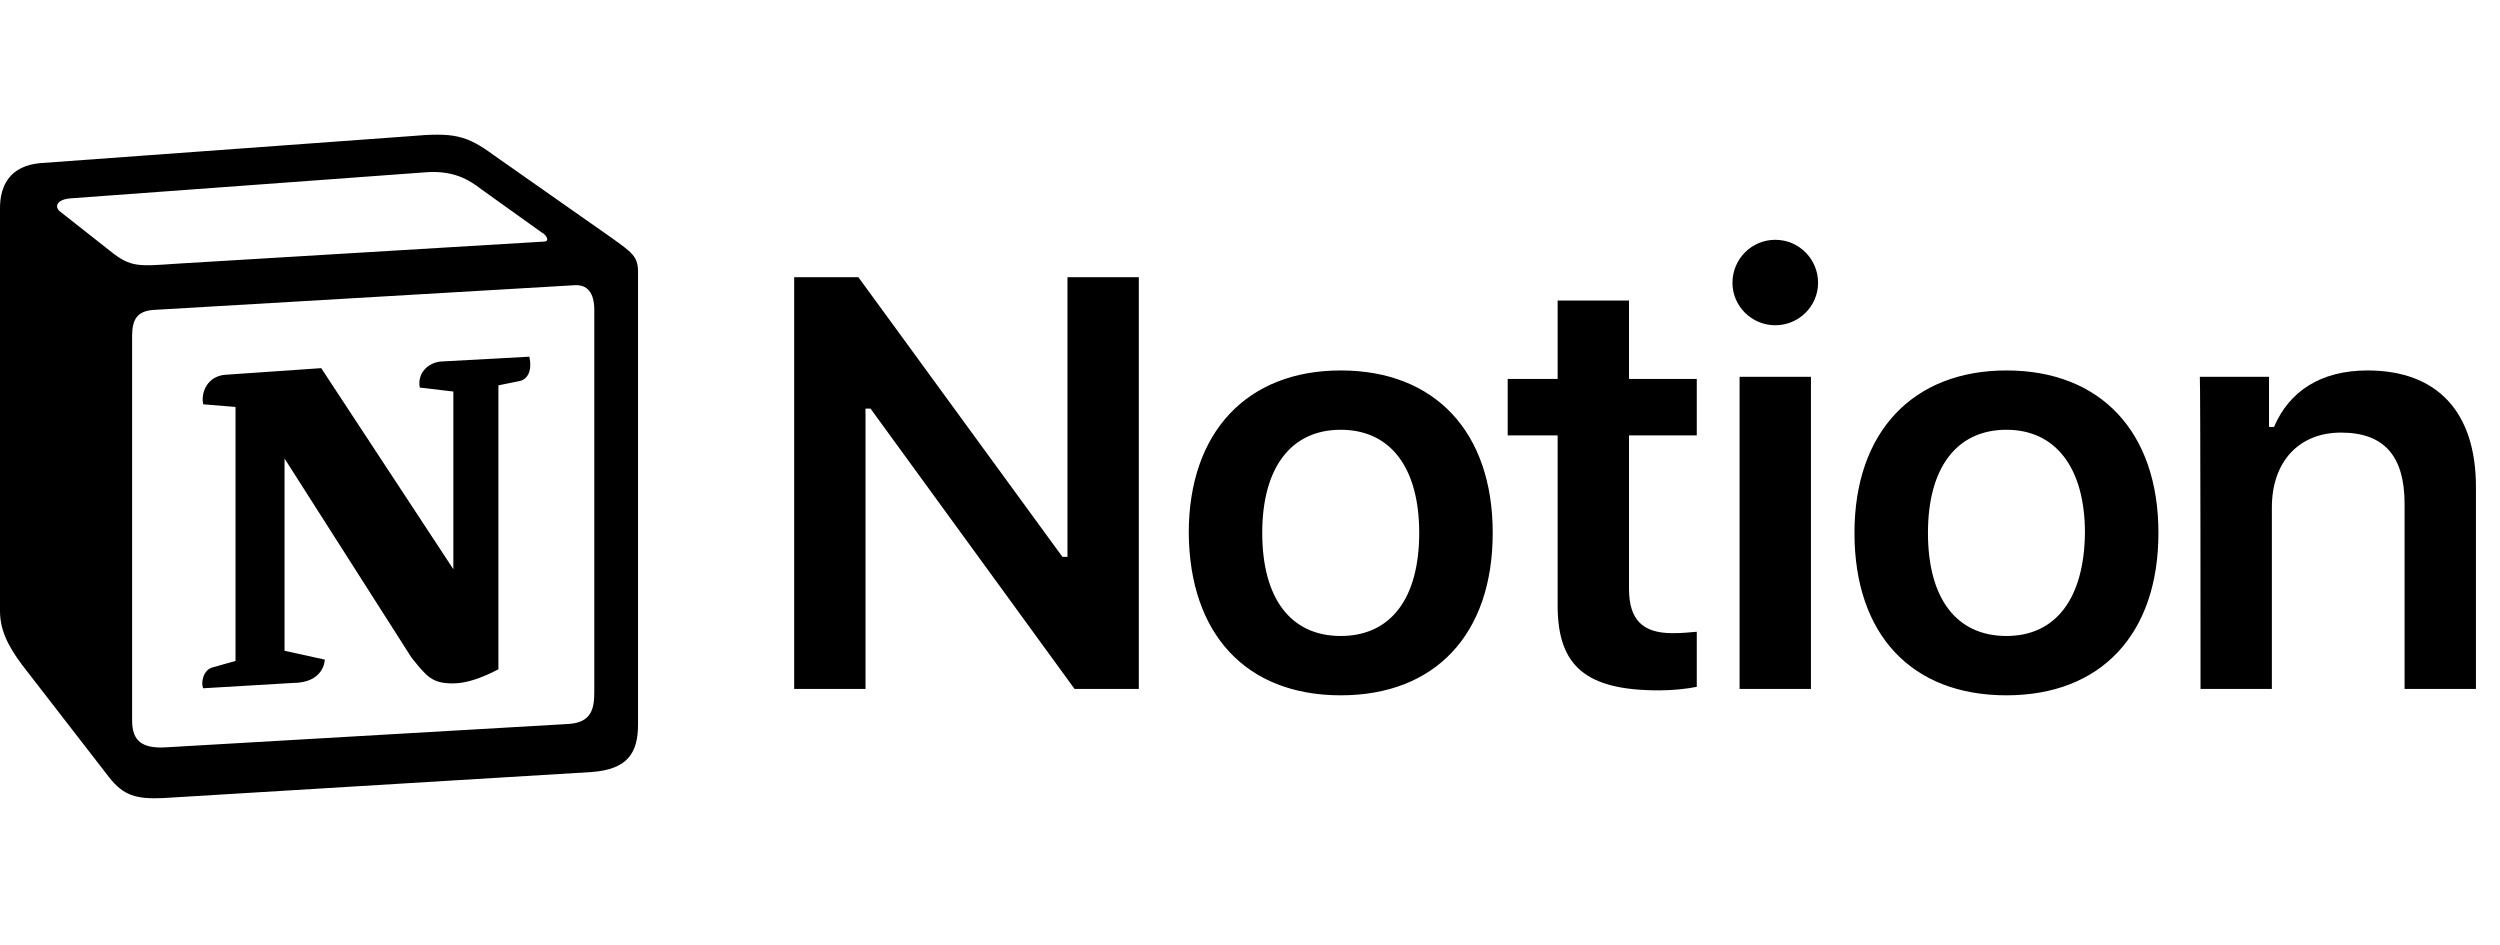
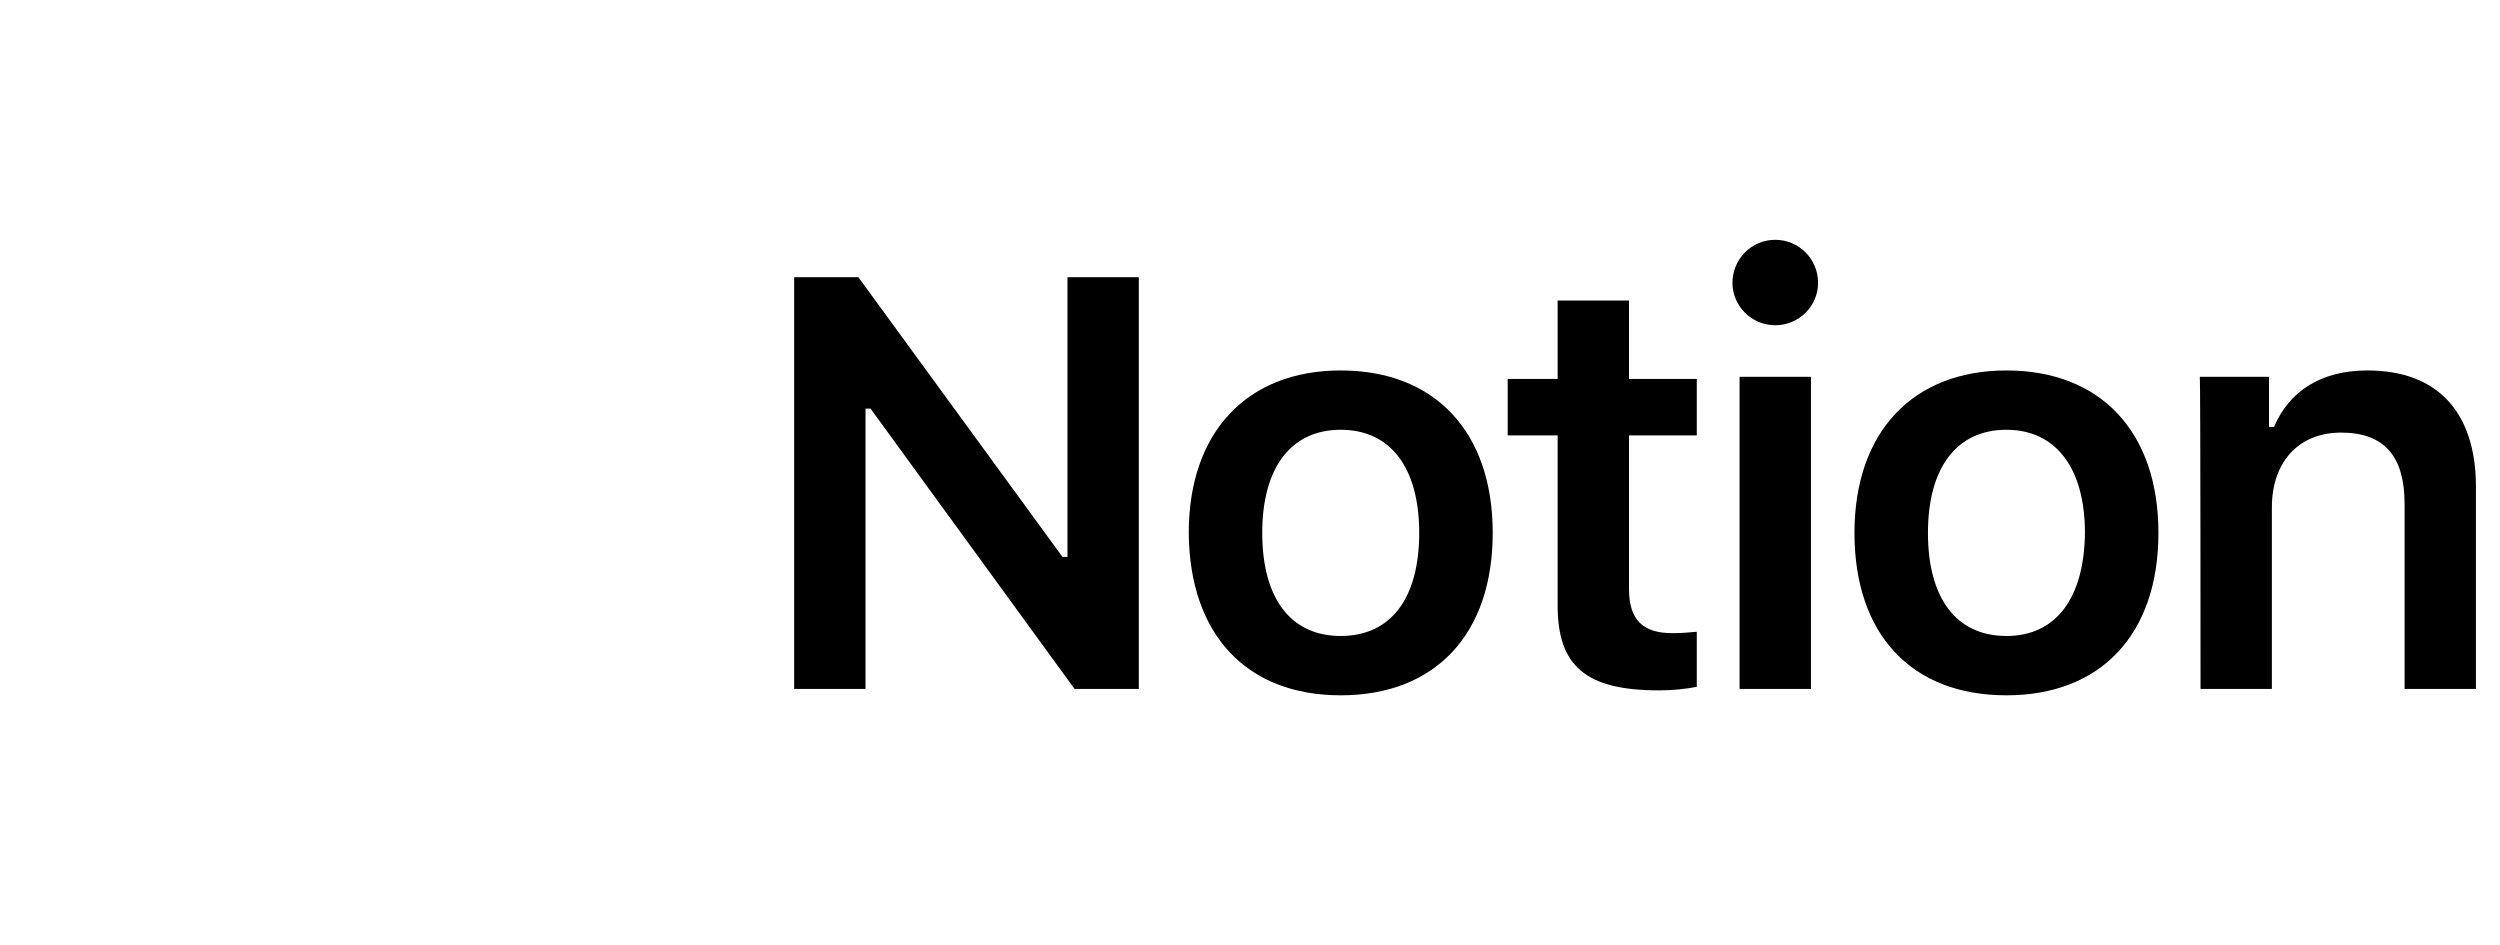
<svg xmlns="http://www.w3.org/2000/svg" width="127" height="48" viewBox="0 0 127 48" fill="none">
  <path d="M43.968 34.999V20.756H44.222L54.589 34.999H57.851V14.083H54.227V28.29H53.973L43.606 14.083H40.344V34.999H43.968ZM68.109 35.322C72.894 35.322 75.83 32.236 75.83 27.07C75.83 21.94 72.894 18.819 68.109 18.819C63.361 18.819 60.389 21.94 60.389 27.07C60.425 32.236 63.325 35.322 68.109 35.322ZM68.109 32.308C65.572 32.308 64.122 30.407 64.122 27.07C64.122 23.77 65.572 21.832 68.109 21.832C70.646 21.832 72.096 23.77 72.096 27.07C72.096 30.407 70.646 32.308 68.109 32.308ZM79.128 15.267V19.249H76.591V22.119H79.128V30.765C79.128 33.851 80.578 35.071 84.275 35.071C84.964 35.071 85.653 34.999 86.196 34.891V32.093C85.761 32.129 85.471 32.165 84.964 32.165C83.442 32.165 82.753 31.483 82.753 29.904V22.119H86.196V19.249H82.753V15.267H79.128ZM88.371 34.999H91.996V19.142H88.371V34.999ZM90.183 16.523C91.38 16.523 92.358 15.554 92.358 14.37C92.358 13.15 91.38 12.182 90.183 12.182C88.987 12.182 88.009 13.15 88.009 14.37C88.009 15.554 88.987 16.523 90.183 16.523ZM101.928 35.322C106.712 35.322 109.648 32.236 109.648 27.07C109.648 21.94 106.712 18.819 101.928 18.819C97.179 18.819 94.207 21.94 94.207 27.07C94.207 32.236 97.107 35.322 101.928 35.322ZM101.928 32.308C99.39 32.308 97.94 30.407 97.94 27.07C97.94 23.77 99.39 21.832 101.928 21.832C104.429 21.832 105.915 23.77 105.915 27.07C105.878 30.407 104.429 32.308 101.928 32.308ZM111.787 34.999H115.411V25.779C115.411 23.447 116.789 21.976 118.927 21.976C121.138 21.976 122.153 23.196 122.153 25.599V34.999H125.778V24.738C125.778 20.935 123.821 18.819 120.269 18.819C117.876 18.819 116.281 19.895 115.52 21.689H115.266V19.142H111.751C111.787 19.142 111.787 34.999 111.787 34.999Z" fill="black" />
-   <path fill-rule="evenodd" clip-rule="evenodd" d="M5.589 12.745C6.644 13.596 7.026 13.528 9.001 13.394L27.609 12.274C28.013 12.274 27.676 11.871 27.542 11.826L24.444 9.609C23.86 9.161 23.052 8.623 21.548 8.758L3.547 10.079C2.896 10.146 2.761 10.482 3.03 10.729L5.589 12.745ZM6.711 17.067V36.599C6.711 37.651 7.228 38.032 8.417 37.965L28.866 36.778C30.056 36.711 30.19 35.994 30.19 35.143V15.746C30.19 14.895 29.854 14.424 29.135 14.492L7.766 15.746C6.981 15.813 6.711 16.216 6.711 17.067ZM26.891 18.12C27.025 18.702 26.891 19.307 26.307 19.374L25.319 19.576V34C24.466 34.448 23.681 34.717 23.007 34.717C21.953 34.717 21.683 34.381 20.898 33.396L14.455 23.294V33.06L16.498 33.508C16.498 33.508 16.498 34.695 14.859 34.695L10.325 34.964C10.191 34.695 10.325 34.045 10.774 33.911L11.964 33.575V20.673L10.325 20.539C10.191 19.957 10.527 19.106 11.448 19.038L16.318 18.702L23.03 28.916V19.89L21.324 19.688C21.189 18.971 21.728 18.434 22.379 18.366L26.891 18.12ZM2.043 8.287L20.785 6.921C23.075 6.719 23.681 6.854 25.117 7.906L31.088 12.095C32.076 12.812 32.412 13.013 32.412 13.797V36.8C32.412 38.234 31.896 39.085 30.056 39.219L8.305 40.541C6.913 40.608 6.263 40.406 5.544 39.488L1.122 33.776C0.337 32.724 0 31.94 0 31.021V10.572C0 9.385 0.539 8.422 2.043 8.287Z" fill="black" />
</svg>